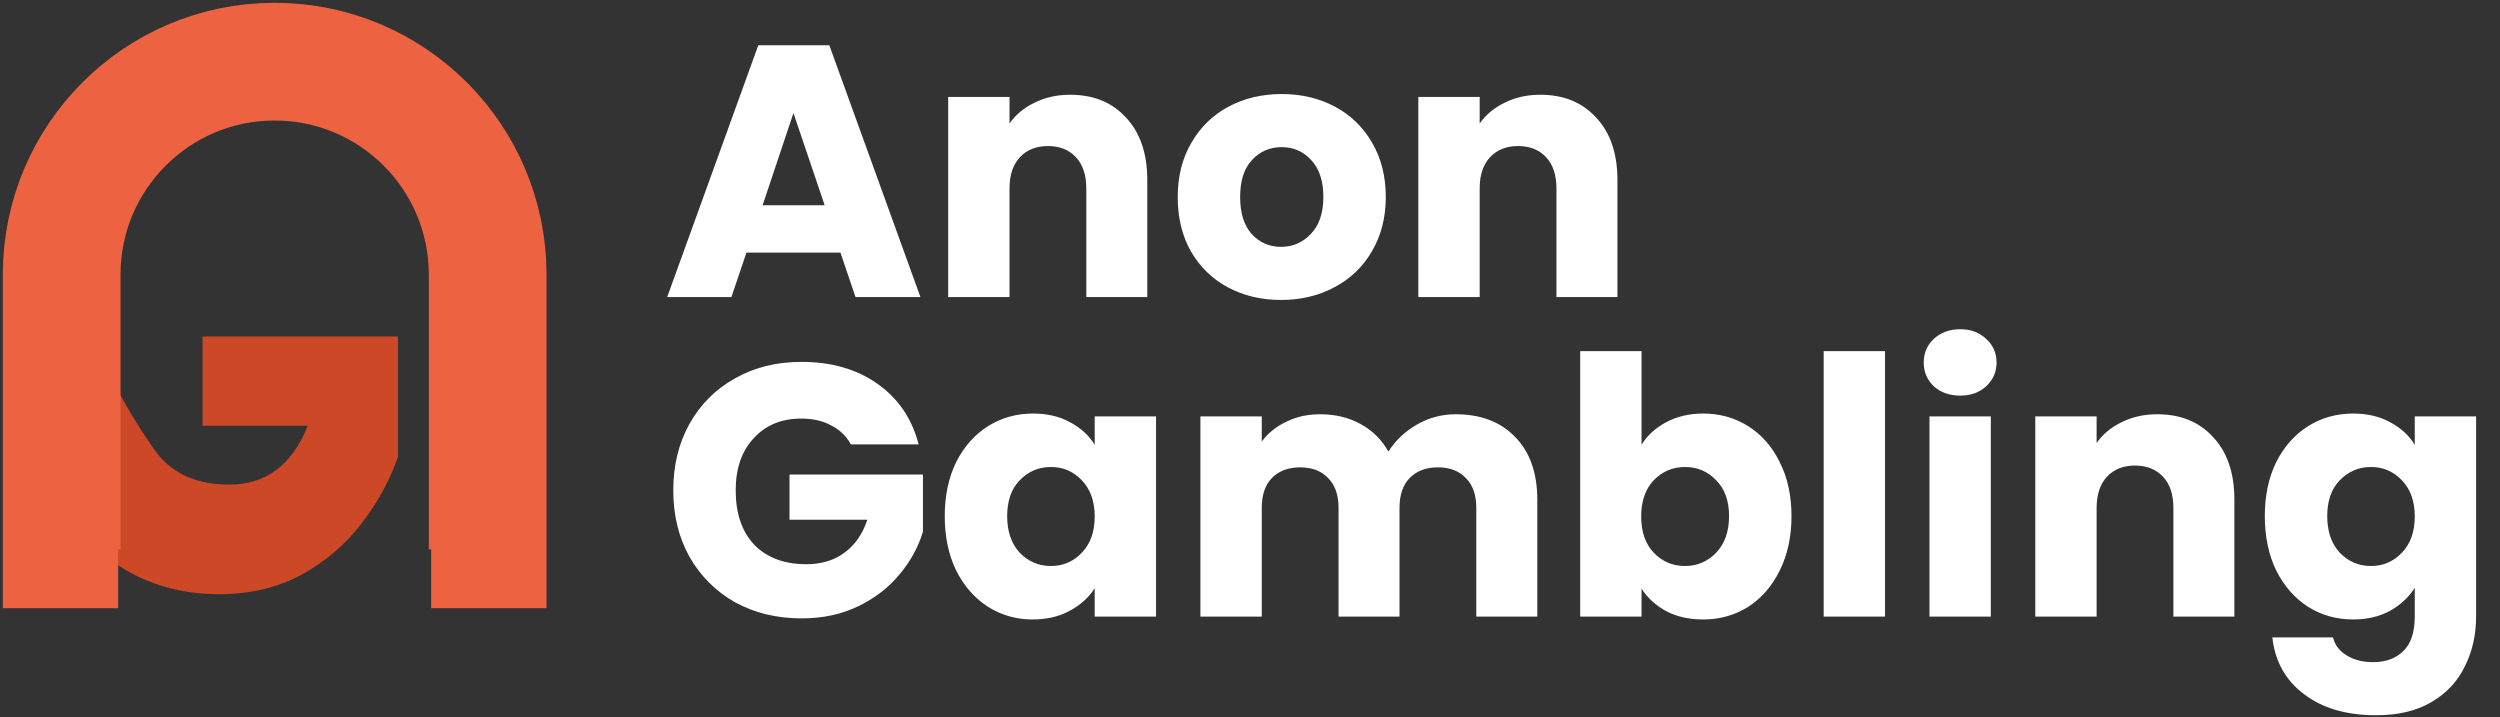
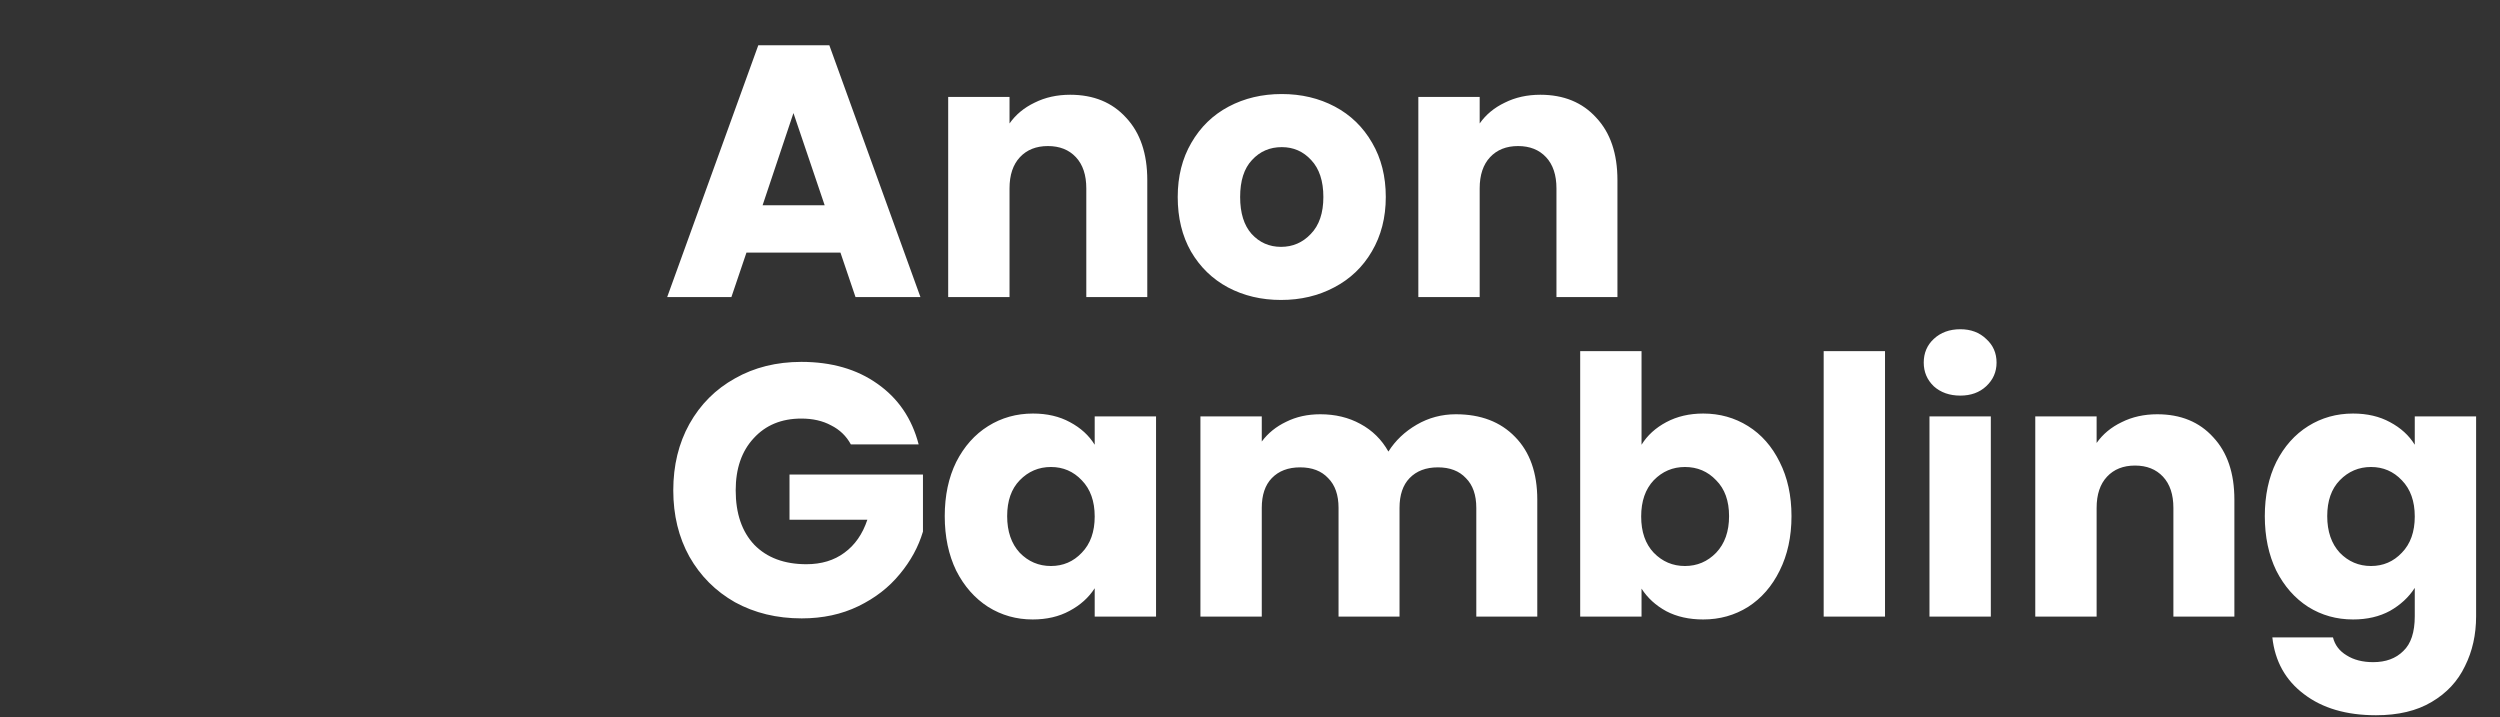
<svg xmlns="http://www.w3.org/2000/svg" width="446" height="128" viewBox="0 0 446 128" fill="none">
  <rect x="0" y="0" width="446" height="128" fill="#333333" stroke="none" />
  <path d="M149.936 45.064H133.168L130.48 53H119.024L135.28 8.072H147.952L164.208 53H152.624L149.936 45.064ZM147.12 36.616L141.552 20.168L136.048 36.616H147.12ZM190.916 16.904C195.097 16.904 198.425 18.269 200.9 21C203.417 23.688 204.676 27.4 204.676 32.136V53H193.796V33.608C193.796 31.219 193.177 29.363 191.94 28.04C190.702 26.717 189.038 26.056 186.948 26.056C184.857 26.056 183.193 26.717 181.956 28.04C180.718 29.363 180.1 31.219 180.1 33.608V53H169.156V17.288H180.1V22.024C181.209 20.445 182.702 19.208 184.58 18.312C186.457 17.373 188.569 16.904 190.916 16.904ZM228.537 53.512C225.038 53.512 221.881 52.765 219.065 51.272C216.291 49.779 214.094 47.645 212.473 44.872C210.894 42.099 210.105 38.856 210.105 35.144C210.105 31.475 210.915 28.253 212.536 25.48C214.158 22.664 216.377 20.509 219.193 19.016C222.009 17.523 225.166 16.776 228.665 16.776C232.163 16.776 235.321 17.523 238.137 19.016C240.953 20.509 243.171 22.664 244.793 25.48C246.414 28.253 247.225 31.475 247.225 35.144C247.225 38.813 246.393 42.056 244.729 44.872C243.107 47.645 240.867 49.779 238.009 51.272C235.193 52.765 232.035 53.512 228.537 53.512ZM228.537 44.04C230.627 44.04 232.398 43.272 233.849 41.736C235.342 40.2 236.089 38.003 236.089 35.144C236.089 32.285 235.363 30.088 233.913 28.552C232.505 27.016 230.755 26.248 228.665 26.248C226.531 26.248 224.761 27.016 223.353 28.552C221.945 30.045 221.241 32.243 221.241 35.144C221.241 38.003 221.923 40.2 223.289 41.736C224.697 43.272 226.446 44.04 228.537 44.04ZM274.791 16.904C278.972 16.904 282.3 18.269 284.775 21C287.292 23.688 288.551 27.4 288.551 32.136V53H277.671V33.608C277.671 31.219 277.052 29.363 275.815 28.04C274.577 26.717 272.913 26.056 270.823 26.056C268.732 26.056 267.068 26.717 265.831 28.04C264.593 29.363 263.975 31.219 263.975 33.608V53H253.031V17.288H263.975V22.024C265.084 20.445 266.577 19.208 268.455 18.312C270.332 17.373 272.444 16.904 274.791 16.904ZM151.792 79.28C150.981 77.787 149.808 76.656 148.272 75.888C146.779 75.077 145.008 74.672 142.96 74.672C139.419 74.672 136.581 75.845 134.448 78.192C132.315 80.496 131.248 83.589 131.248 87.472C131.248 91.611 132.357 94.853 134.576 97.2C136.837 99.504 139.931 100.656 143.856 100.656C146.544 100.656 148.805 99.973 150.64 98.608C152.517 97.243 153.883 95.28 154.736 92.72H140.848V84.656H164.656V94.832C163.845 97.563 162.459 100.101 160.496 102.448C158.576 104.795 156.123 106.693 153.136 108.144C150.149 109.595 146.779 110.32 143.024 110.32C138.587 110.32 134.619 109.36 131.12 107.44C127.664 105.477 124.955 102.768 122.992 99.312C121.072 95.856 120.112 91.909 120.112 87.472C120.112 83.035 121.072 79.088 122.992 75.632C124.955 72.133 127.664 69.424 131.12 67.504C134.576 65.541 138.523 64.56 142.96 64.56C148.336 64.56 152.859 65.861 156.528 68.464C160.24 71.067 162.693 74.672 163.888 79.28H151.792ZM168.542 92.08C168.542 88.411 169.225 85.189 170.59 82.416C171.998 79.643 173.897 77.509 176.286 76.016C178.675 74.523 181.342 73.776 184.286 73.776C186.803 73.776 189.001 74.288 190.878 75.312C192.798 76.336 194.27 77.68 195.294 79.344V74.288H206.238V110H195.294V104.944C194.227 106.608 192.734 107.952 190.814 108.976C188.937 110 186.739 110.512 184.222 110.512C181.321 110.512 178.675 109.765 176.286 108.272C173.897 106.736 171.998 104.581 170.59 101.808C169.225 98.992 168.542 95.749 168.542 92.08ZM195.294 92.144C195.294 89.413 194.526 87.259 192.99 85.68C191.497 84.101 189.662 83.312 187.486 83.312C185.31 83.312 183.454 84.101 181.918 85.68C180.425 87.216 179.678 89.349 179.678 92.08C179.678 94.811 180.425 96.987 181.918 98.608C183.454 100.187 185.31 100.976 187.486 100.976C189.662 100.976 191.497 100.187 192.99 98.608C194.526 97.029 195.294 94.875 195.294 92.144ZM259.724 73.904C264.161 73.904 267.681 75.248 270.284 77.936C272.929 80.624 274.252 84.357 274.252 89.136V110H263.372V90.608C263.372 88.304 262.753 86.533 261.516 85.296C260.321 84.016 258.657 83.376 256.524 83.376C254.39 83.376 252.705 84.016 251.468 85.296C250.273 86.533 249.676 88.304 249.676 90.608V110H238.796V90.608C238.796 88.304 238.177 86.533 236.94 85.296C235.745 84.016 234.081 83.376 231.948 83.376C229.814 83.376 228.129 84.016 226.892 85.296C225.697 86.533 225.1 88.304 225.1 90.608V110H214.156V74.288H225.1V78.768C226.209 77.275 227.66 76.101 229.452 75.248C231.244 74.352 233.27 73.904 235.532 73.904C238.22 73.904 240.609 74.48 242.7 75.632C244.833 76.784 246.497 78.427 247.692 80.56C248.929 78.597 250.614 76.997 252.748 75.76C254.881 74.523 257.206 73.904 259.724 73.904ZM292.85 79.344C293.874 77.68 295.346 76.336 297.266 75.312C299.186 74.288 301.383 73.776 303.858 73.776C306.802 73.776 309.468 74.523 311.858 76.016C314.247 77.509 316.124 79.643 317.49 82.416C318.898 85.189 319.602 88.411 319.602 92.08C319.602 95.749 318.898 98.992 317.49 101.808C316.124 104.581 314.247 106.736 311.858 108.272C309.468 109.765 306.802 110.512 303.858 110.512C301.34 110.512 299.143 110.021 297.266 109.04C295.388 108.016 293.916 106.672 292.85 105.008V110H281.906V62.64H292.85V79.344ZM308.466 92.08C308.466 89.349 307.698 87.216 306.162 85.68C304.668 84.101 302.812 83.312 300.594 83.312C298.418 83.312 296.562 84.101 295.026 85.68C293.532 87.259 292.786 89.413 292.786 92.144C292.786 94.875 293.532 97.029 295.026 98.608C296.562 100.187 298.418 100.976 300.594 100.976C302.77 100.976 304.626 100.187 306.162 98.608C307.698 96.987 308.466 94.811 308.466 92.08ZM336.287 62.64V110H325.343V62.64H336.287ZM349.722 70.576C347.802 70.576 346.223 70.021 344.986 68.912C343.791 67.76 343.194 66.352 343.194 64.688C343.194 62.981 343.791 61.573 344.986 60.464C346.223 59.312 347.802 58.736 349.722 58.736C351.599 58.736 353.135 59.312 354.33 60.464C355.567 61.573 356.186 62.981 356.186 64.688C356.186 66.352 355.567 67.76 354.33 68.912C353.135 70.021 351.599 70.576 349.722 70.576ZM355.162 74.288V110H344.218V74.288H355.162ZM384.853 73.904C389.034 73.904 392.362 75.269 394.837 78C397.354 80.688 398.613 84.4 398.613 89.136V110H387.733V90.608C387.733 88.219 387.114 86.363 385.877 85.04C384.64 83.717 382.976 83.056 380.885 83.056C378.794 83.056 377.13 83.717 375.893 85.04C374.656 86.363 374.037 88.219 374.037 90.608V110H363.093V74.288H374.037V79.024C375.146 77.445 376.64 76.208 378.517 75.312C380.394 74.373 382.506 73.904 384.853 73.904ZM419.786 73.776C422.303 73.776 424.501 74.288 426.378 75.312C428.298 76.336 429.77 77.68 430.794 79.344V74.288H441.738V109.936C441.738 113.221 441.077 116.187 439.754 118.832C438.474 121.52 436.49 123.653 433.802 125.232C431.157 126.811 427.85 127.6 423.882 127.6C418.591 127.6 414.303 126.341 411.018 123.824C407.733 121.349 405.855 117.979 405.386 113.712H416.202C416.543 115.077 417.354 116.144 418.634 116.912C419.914 117.723 421.493 118.128 423.37 118.128C425.631 118.128 427.423 117.467 428.746 116.144C430.111 114.864 430.794 112.795 430.794 109.936V104.88C429.727 106.544 428.255 107.909 426.378 108.976C424.501 110 422.303 110.512 419.786 110.512C416.842 110.512 414.175 109.765 411.786 108.272C409.397 106.736 407.498 104.581 406.09 101.808C404.725 98.992 404.042 95.749 404.042 92.08C404.042 88.411 404.725 85.189 406.09 82.416C407.498 79.643 409.397 77.509 411.786 76.016C414.175 74.523 416.842 73.776 419.786 73.776ZM430.794 92.144C430.794 89.413 430.026 87.259 428.49 85.68C426.997 84.101 425.162 83.312 422.986 83.312C420.81 83.312 418.954 84.101 417.418 85.68C415.925 87.216 415.178 89.349 415.178 92.08C415.178 94.811 415.925 96.987 417.418 98.608C418.954 100.187 420.81 100.976 422.986 100.976C425.162 100.976 426.997 100.187 428.49 98.608C430.026 97.029 430.794 94.875 430.794 92.144Z" fill="white" />
-   <path d="M20.238 36.749C19.159 34.64 17.667 33.021 15.762 31.891C13.921 30.762 11.73 30.197 9.19 30.197C4.492 30.197 17.111 34.423 14.381 38.038C11.714 41.653 15.762 49.289 15.762 55.389C15.762 62.243 25.381 77.532 28.238 81.147C31.159 84.686 35.381 86.456 40.905 86.456C47.444 86.456 52.111 82.954 54.905 75.95H36.143V60.021H71V81.486C69.54 85.703 67.381 89.657 64.524 93.347C61.73 97.038 58.175 100.088 53.857 102.498C49.54 104.833 44.619 106 39.095 106C32.365 106 26.397 104.306 21.191 100.917C16.048 97.452 12.048 92.67 9.19 86.569C6.397 80.394 5 73.352 5 65.444C5 57.611 6.397 50.645 9.19 44.544C12.048 38.368 16.048 33.586 21.191 30.197C26.333 26.732 6.317 43.64 13.048 43.64C21.492 43.64 14.905 33.217 20.429 38.037C-3.952 27.607 13.048 47.029 14.381 55.389L20.238 36.749Z" fill="#CC4827" />
-   <path d="M21.08 98H11V49C11 28.013 28.013 11 49 11V11C69.987 11 87 28.013 87 49V98H76.92" stroke="#ED6342" stroke-width="21" />
</svg>